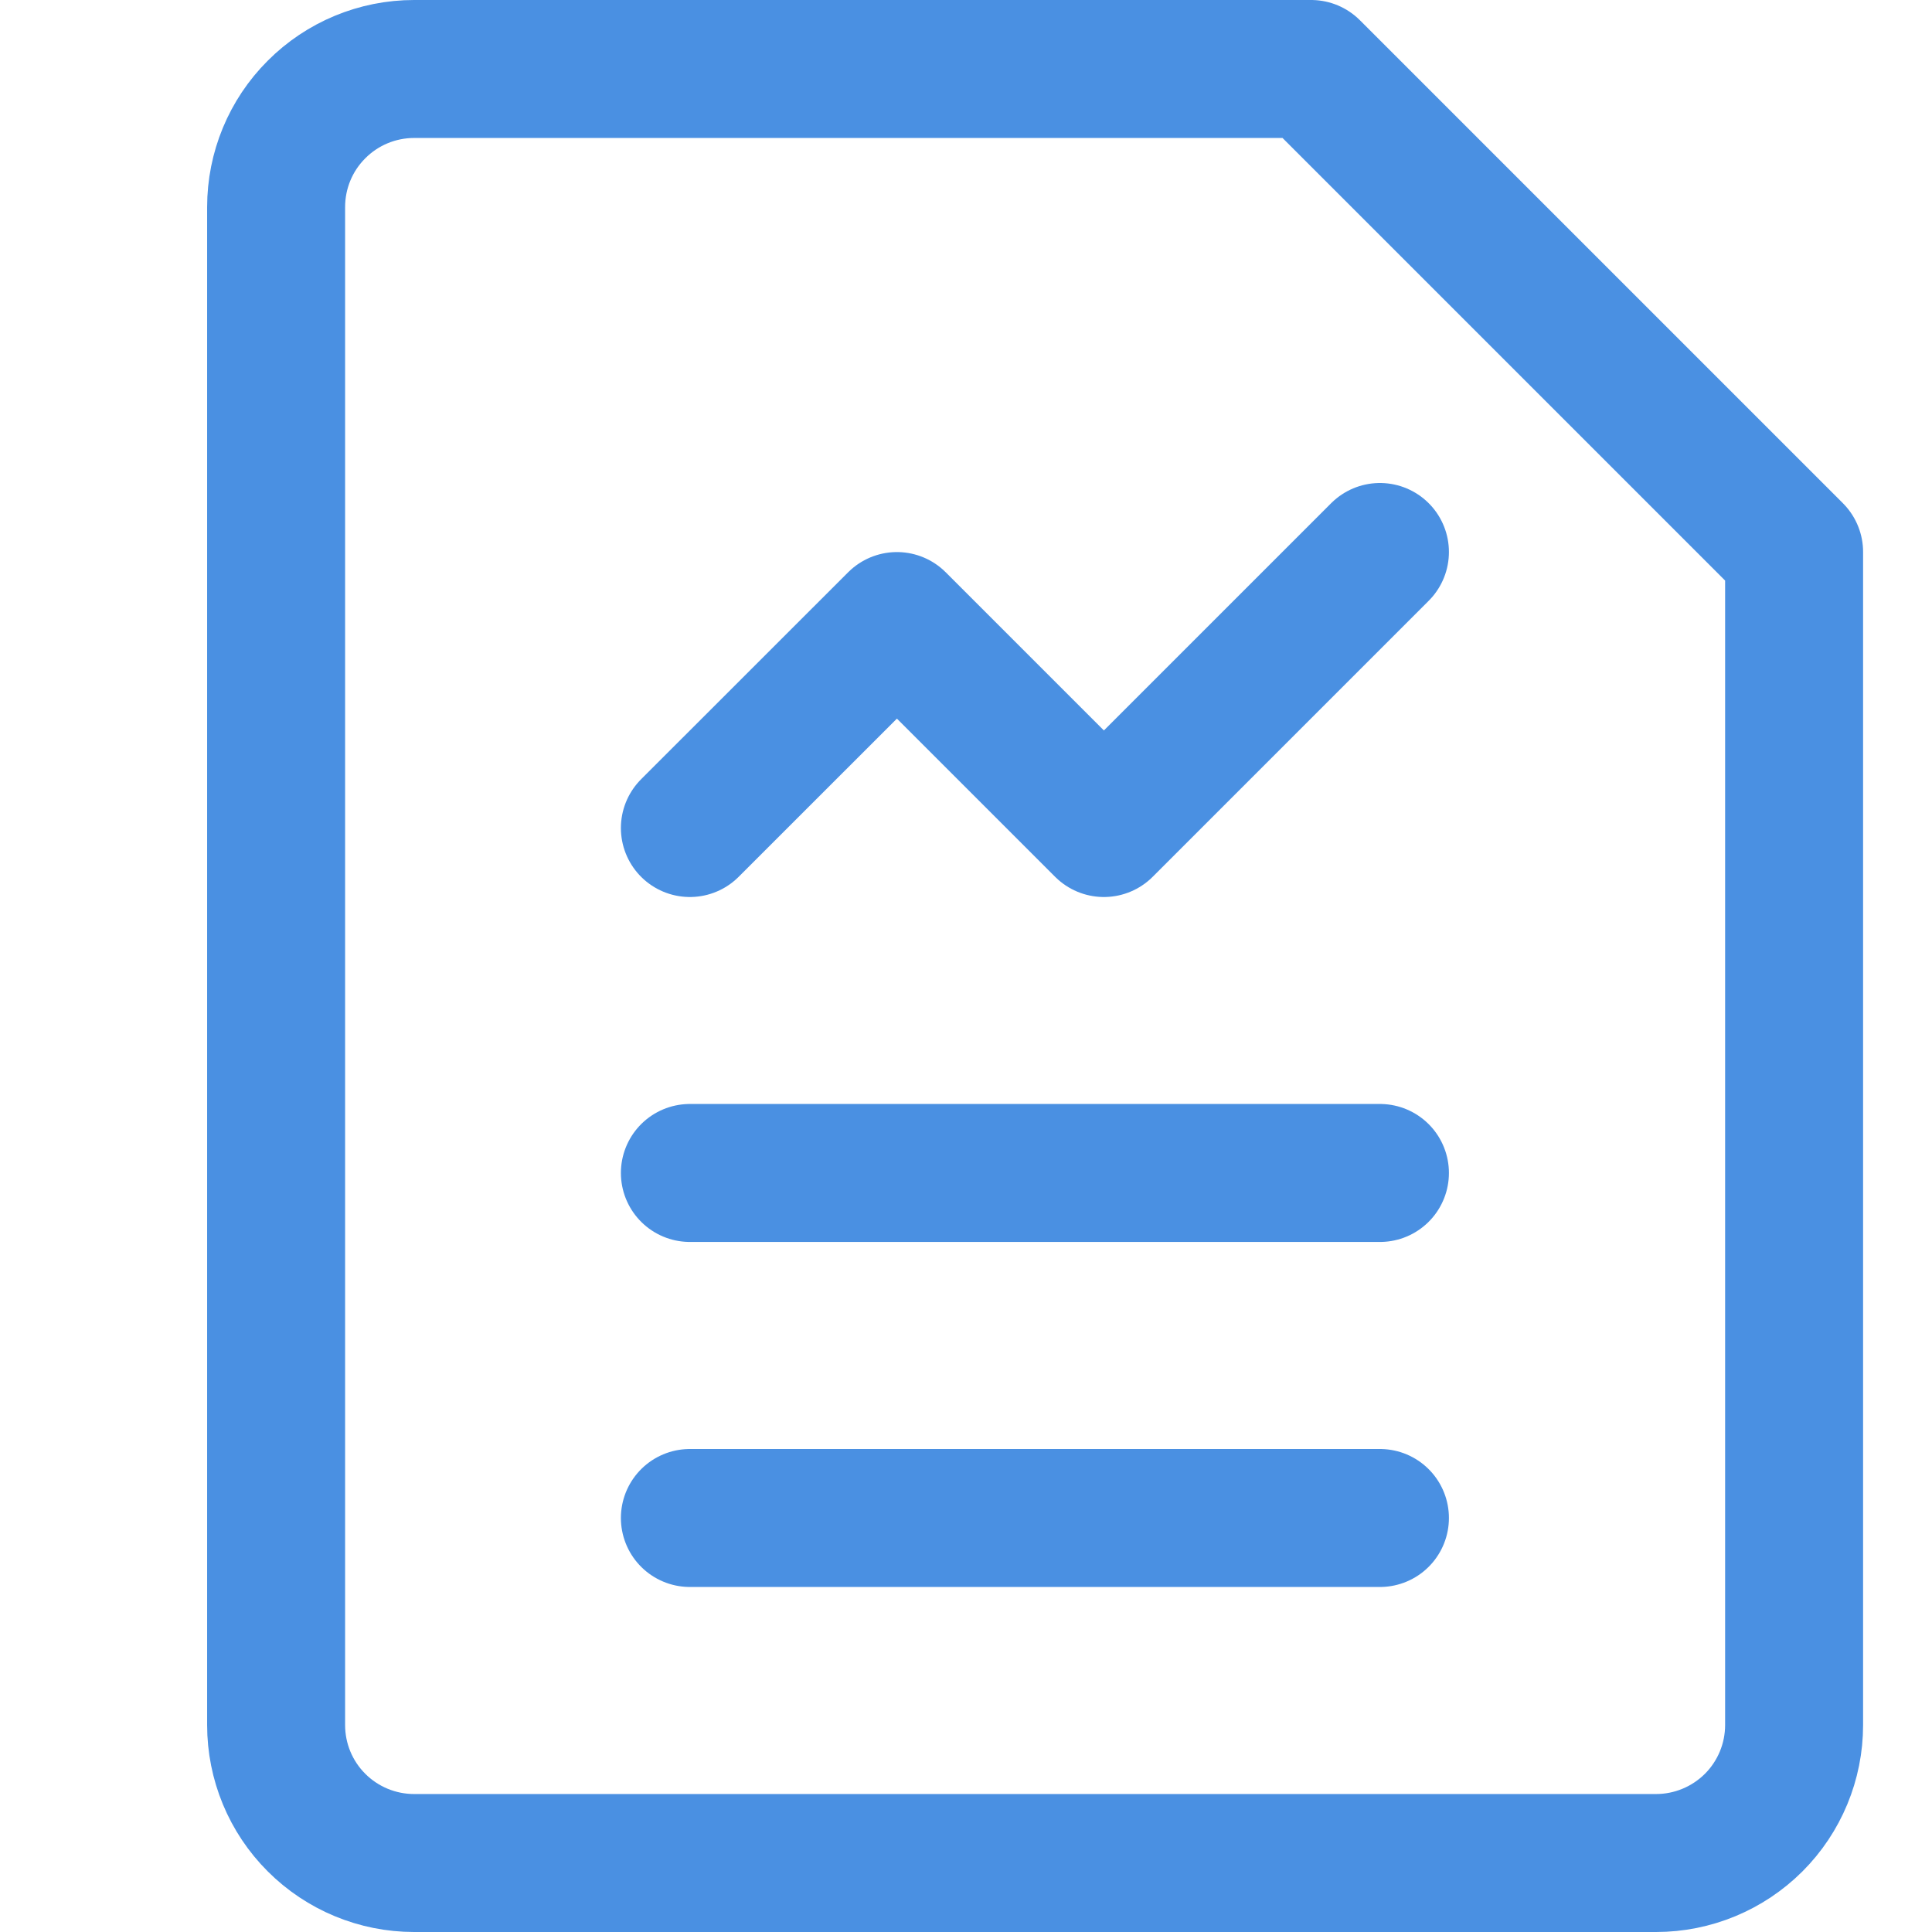
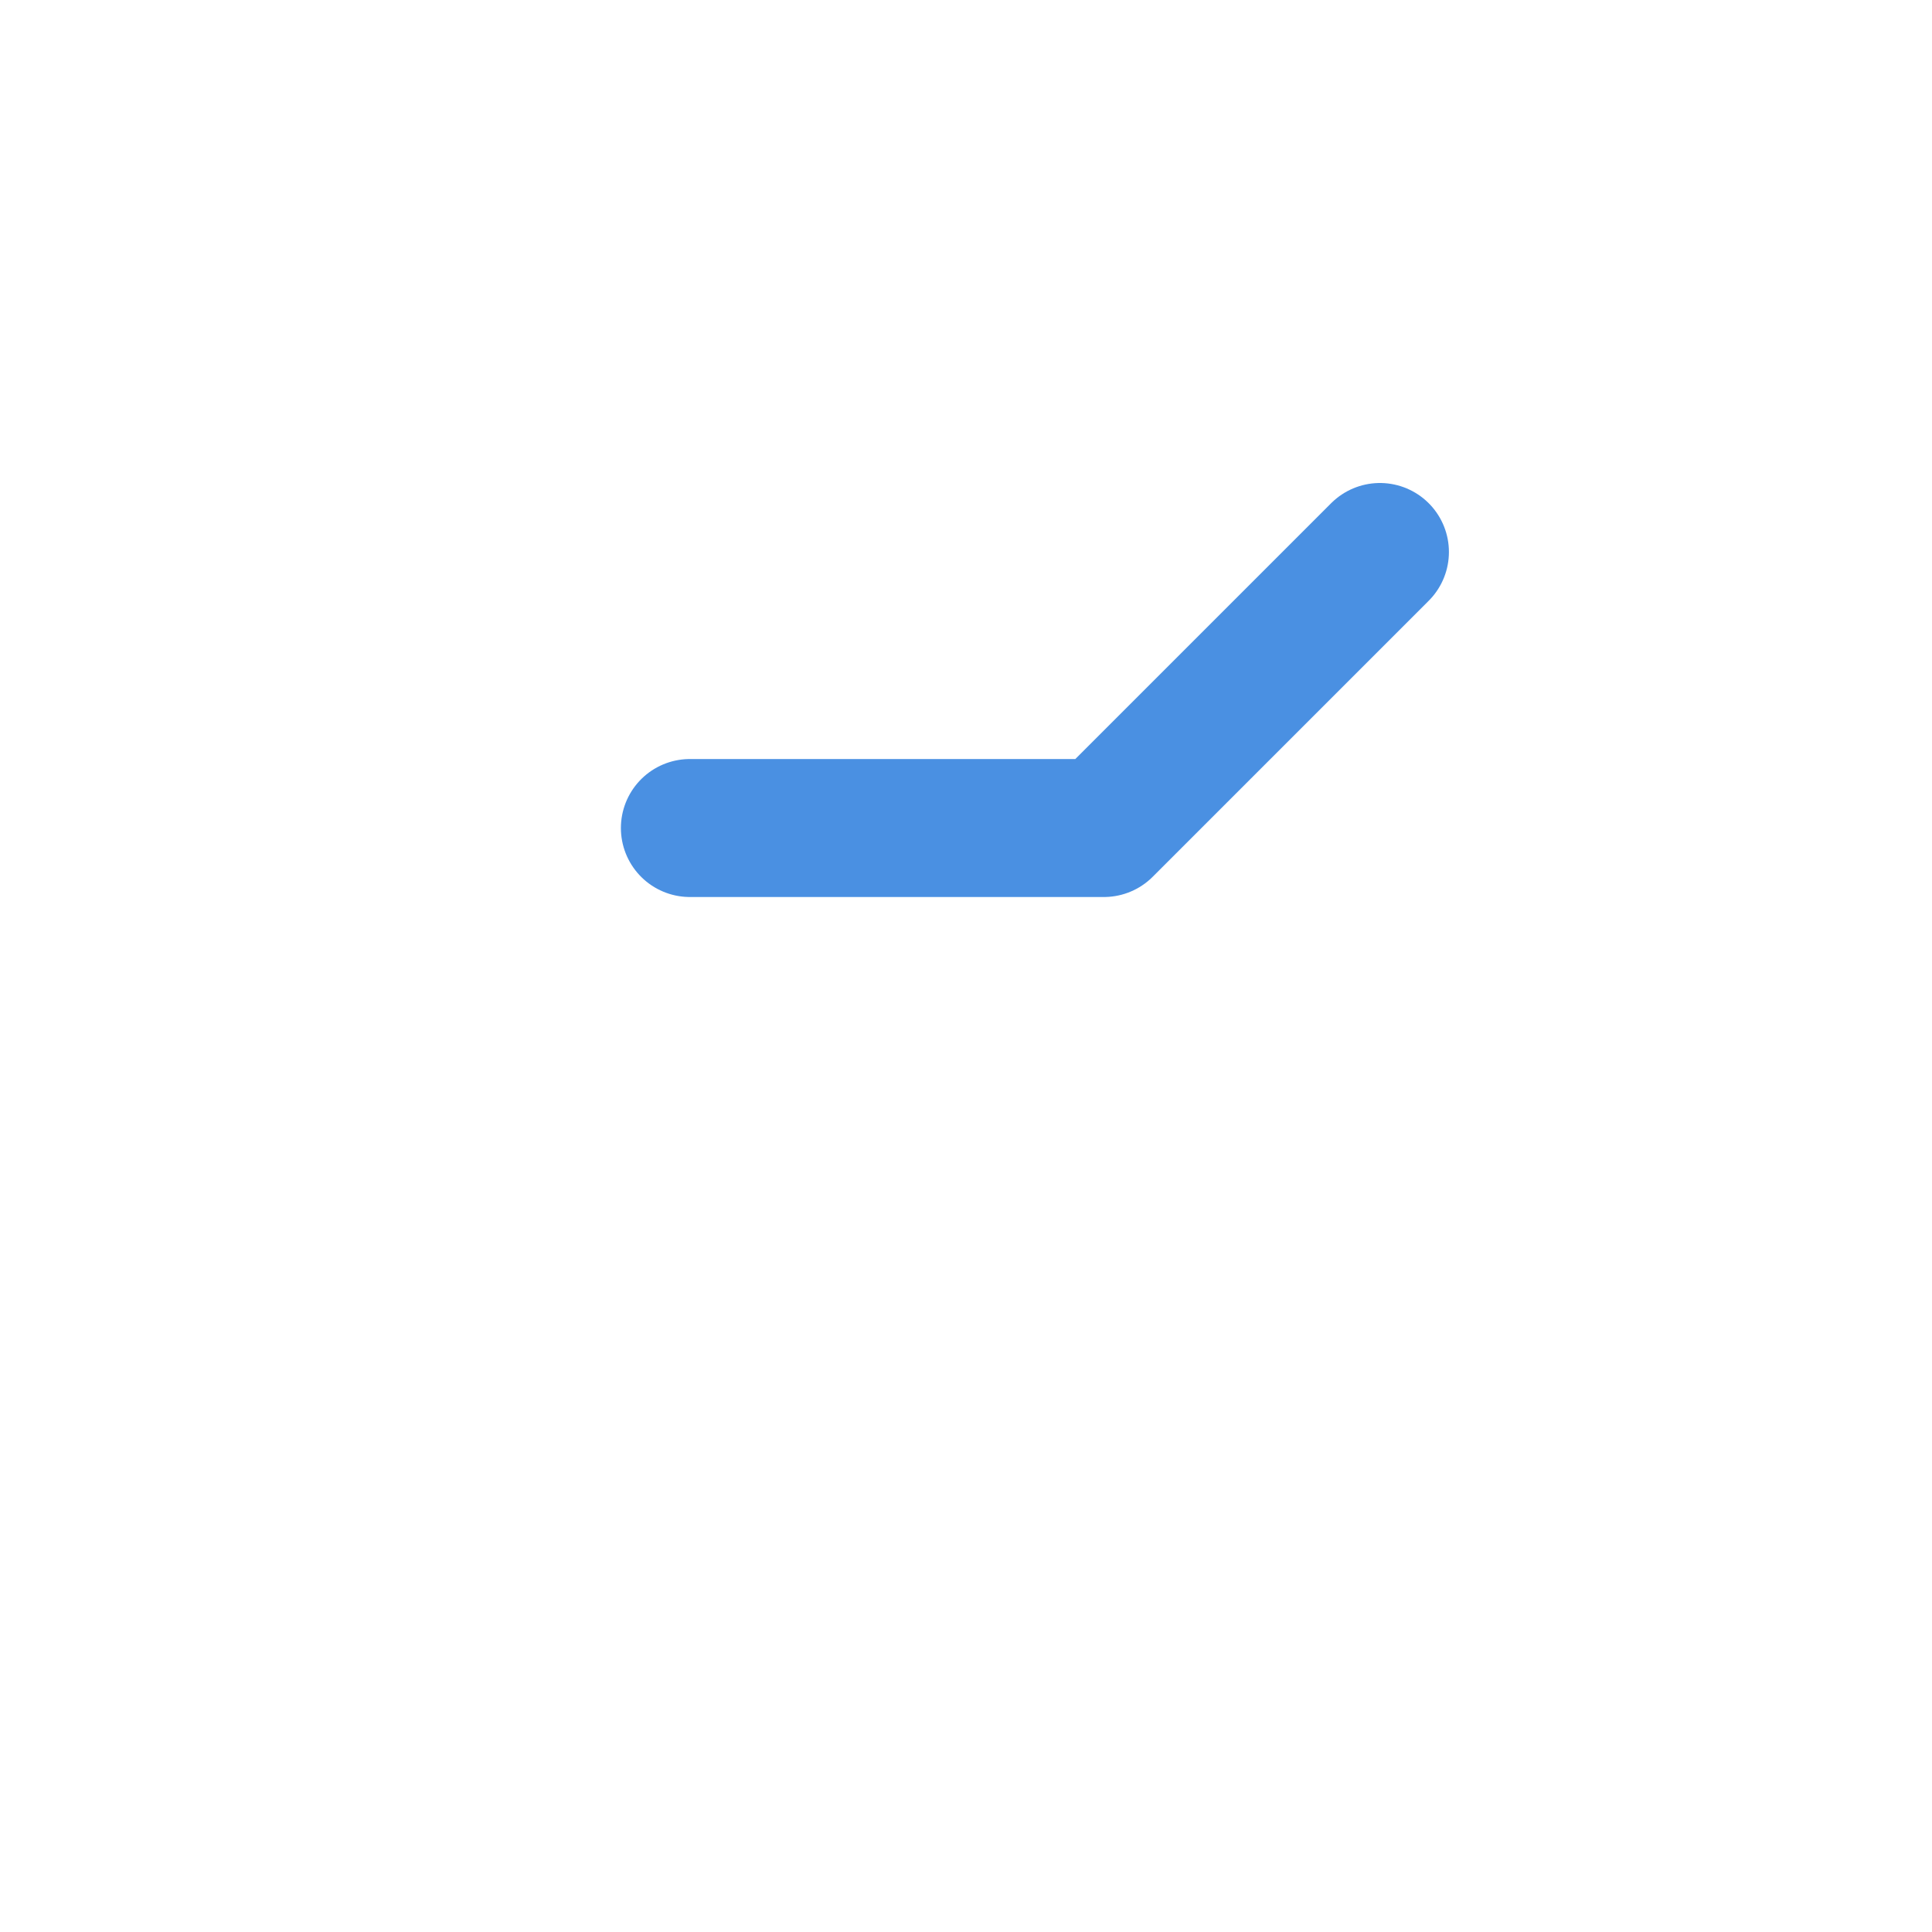
<svg xmlns="http://www.w3.org/2000/svg" width="24" height="24" viewBox="0 0 24 24" fill="none">
-   <path d="M8.57 10.286L11.142 7.715L13.713 10.286L17.142 6.857" stroke="#4A90E2" stroke-width="1.714" stroke-linecap="round" stroke-linejoin="round" />
-   <path d="M8.57 14.571H17.142" stroke="#4A90E2" stroke-width="1.714" stroke-linecap="round" stroke-linejoin="round" />
-   <path d="M8.57 18.857H17.142" stroke="#4A90E2" stroke-width="1.714" stroke-linecap="round" stroke-linejoin="round" />
-   <path d="M22.287 21.429C22.287 21.884 22.106 22.32 21.785 22.641C21.463 22.962 21.027 23.143 20.573 23.143H5.144C4.689 23.143 4.253 22.962 3.932 22.641C3.61 22.32 3.43 21.884 3.43 21.429V2.572C3.43 2.117 3.61 1.681 3.932 1.36C4.253 1.038 4.689 0.857 5.144 0.857H16.287L22.287 6.857V21.429Z" stroke="#4A90E2" stroke-width="1.714" stroke-linecap="round" stroke-linejoin="round" />
+   <path d="M8.57 10.286L13.713 10.286L17.142 6.857" stroke="#4A90E2" stroke-width="1.714" stroke-linecap="round" stroke-linejoin="round" />
</svg>